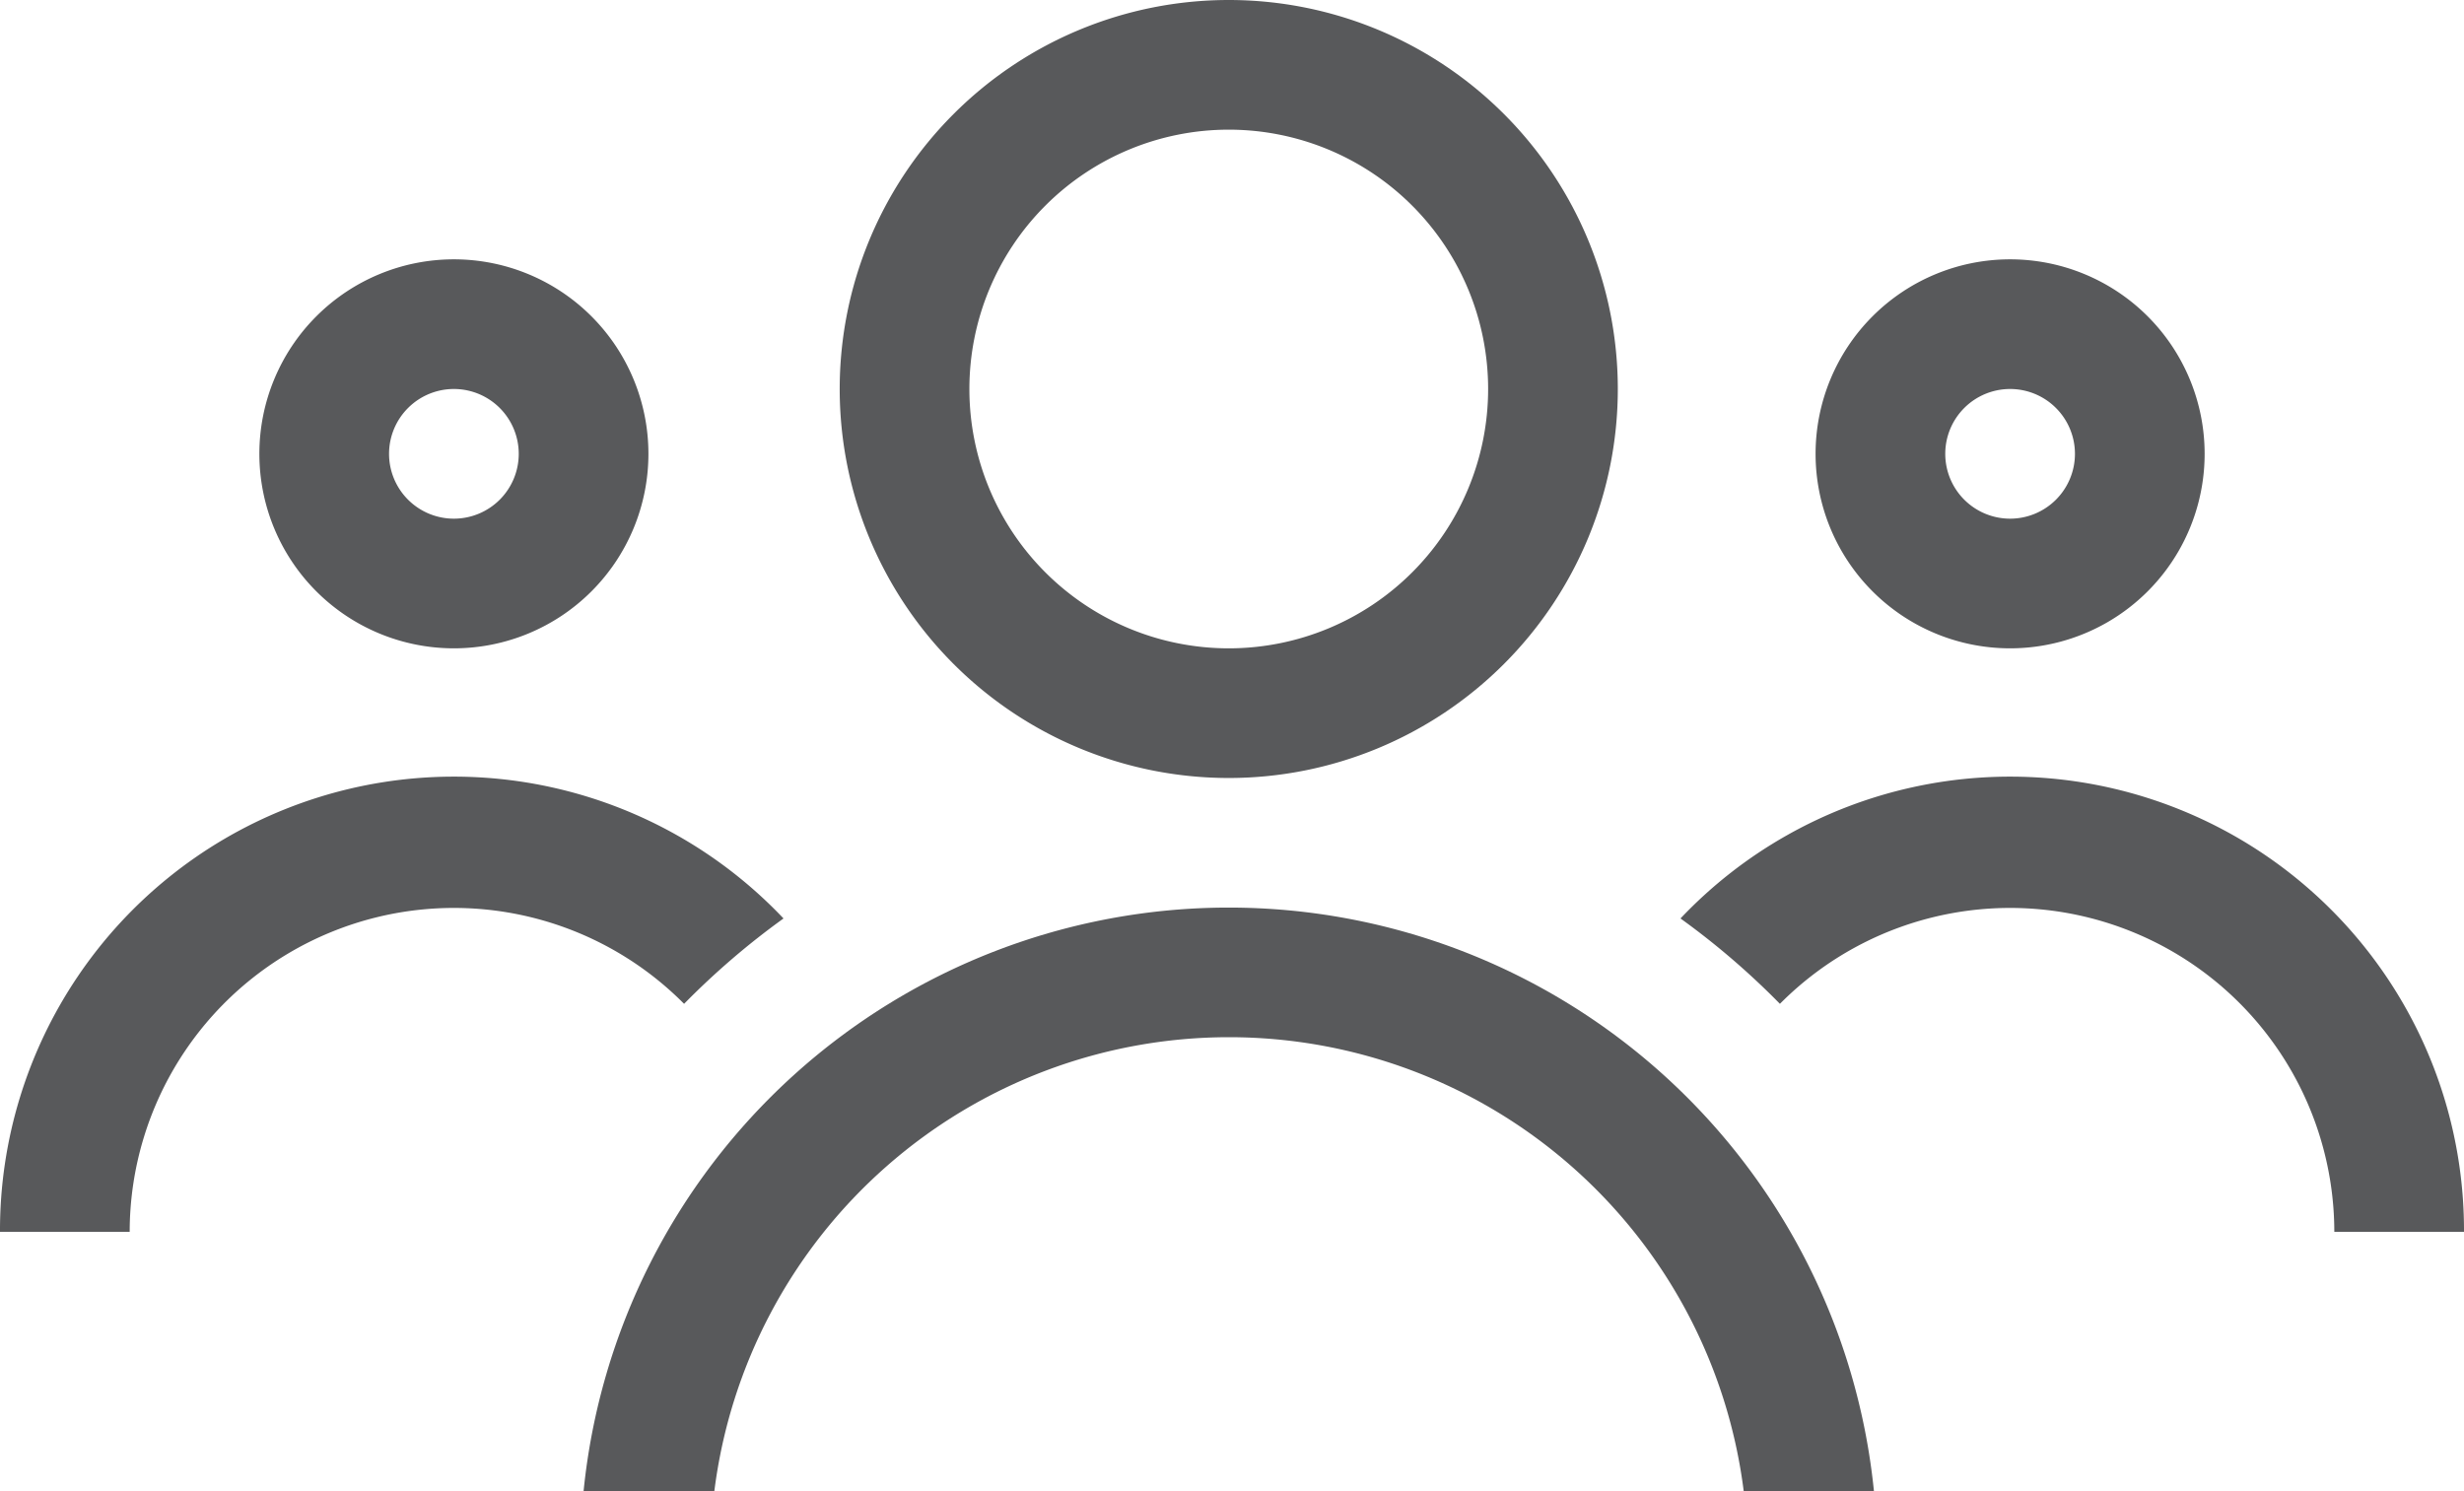
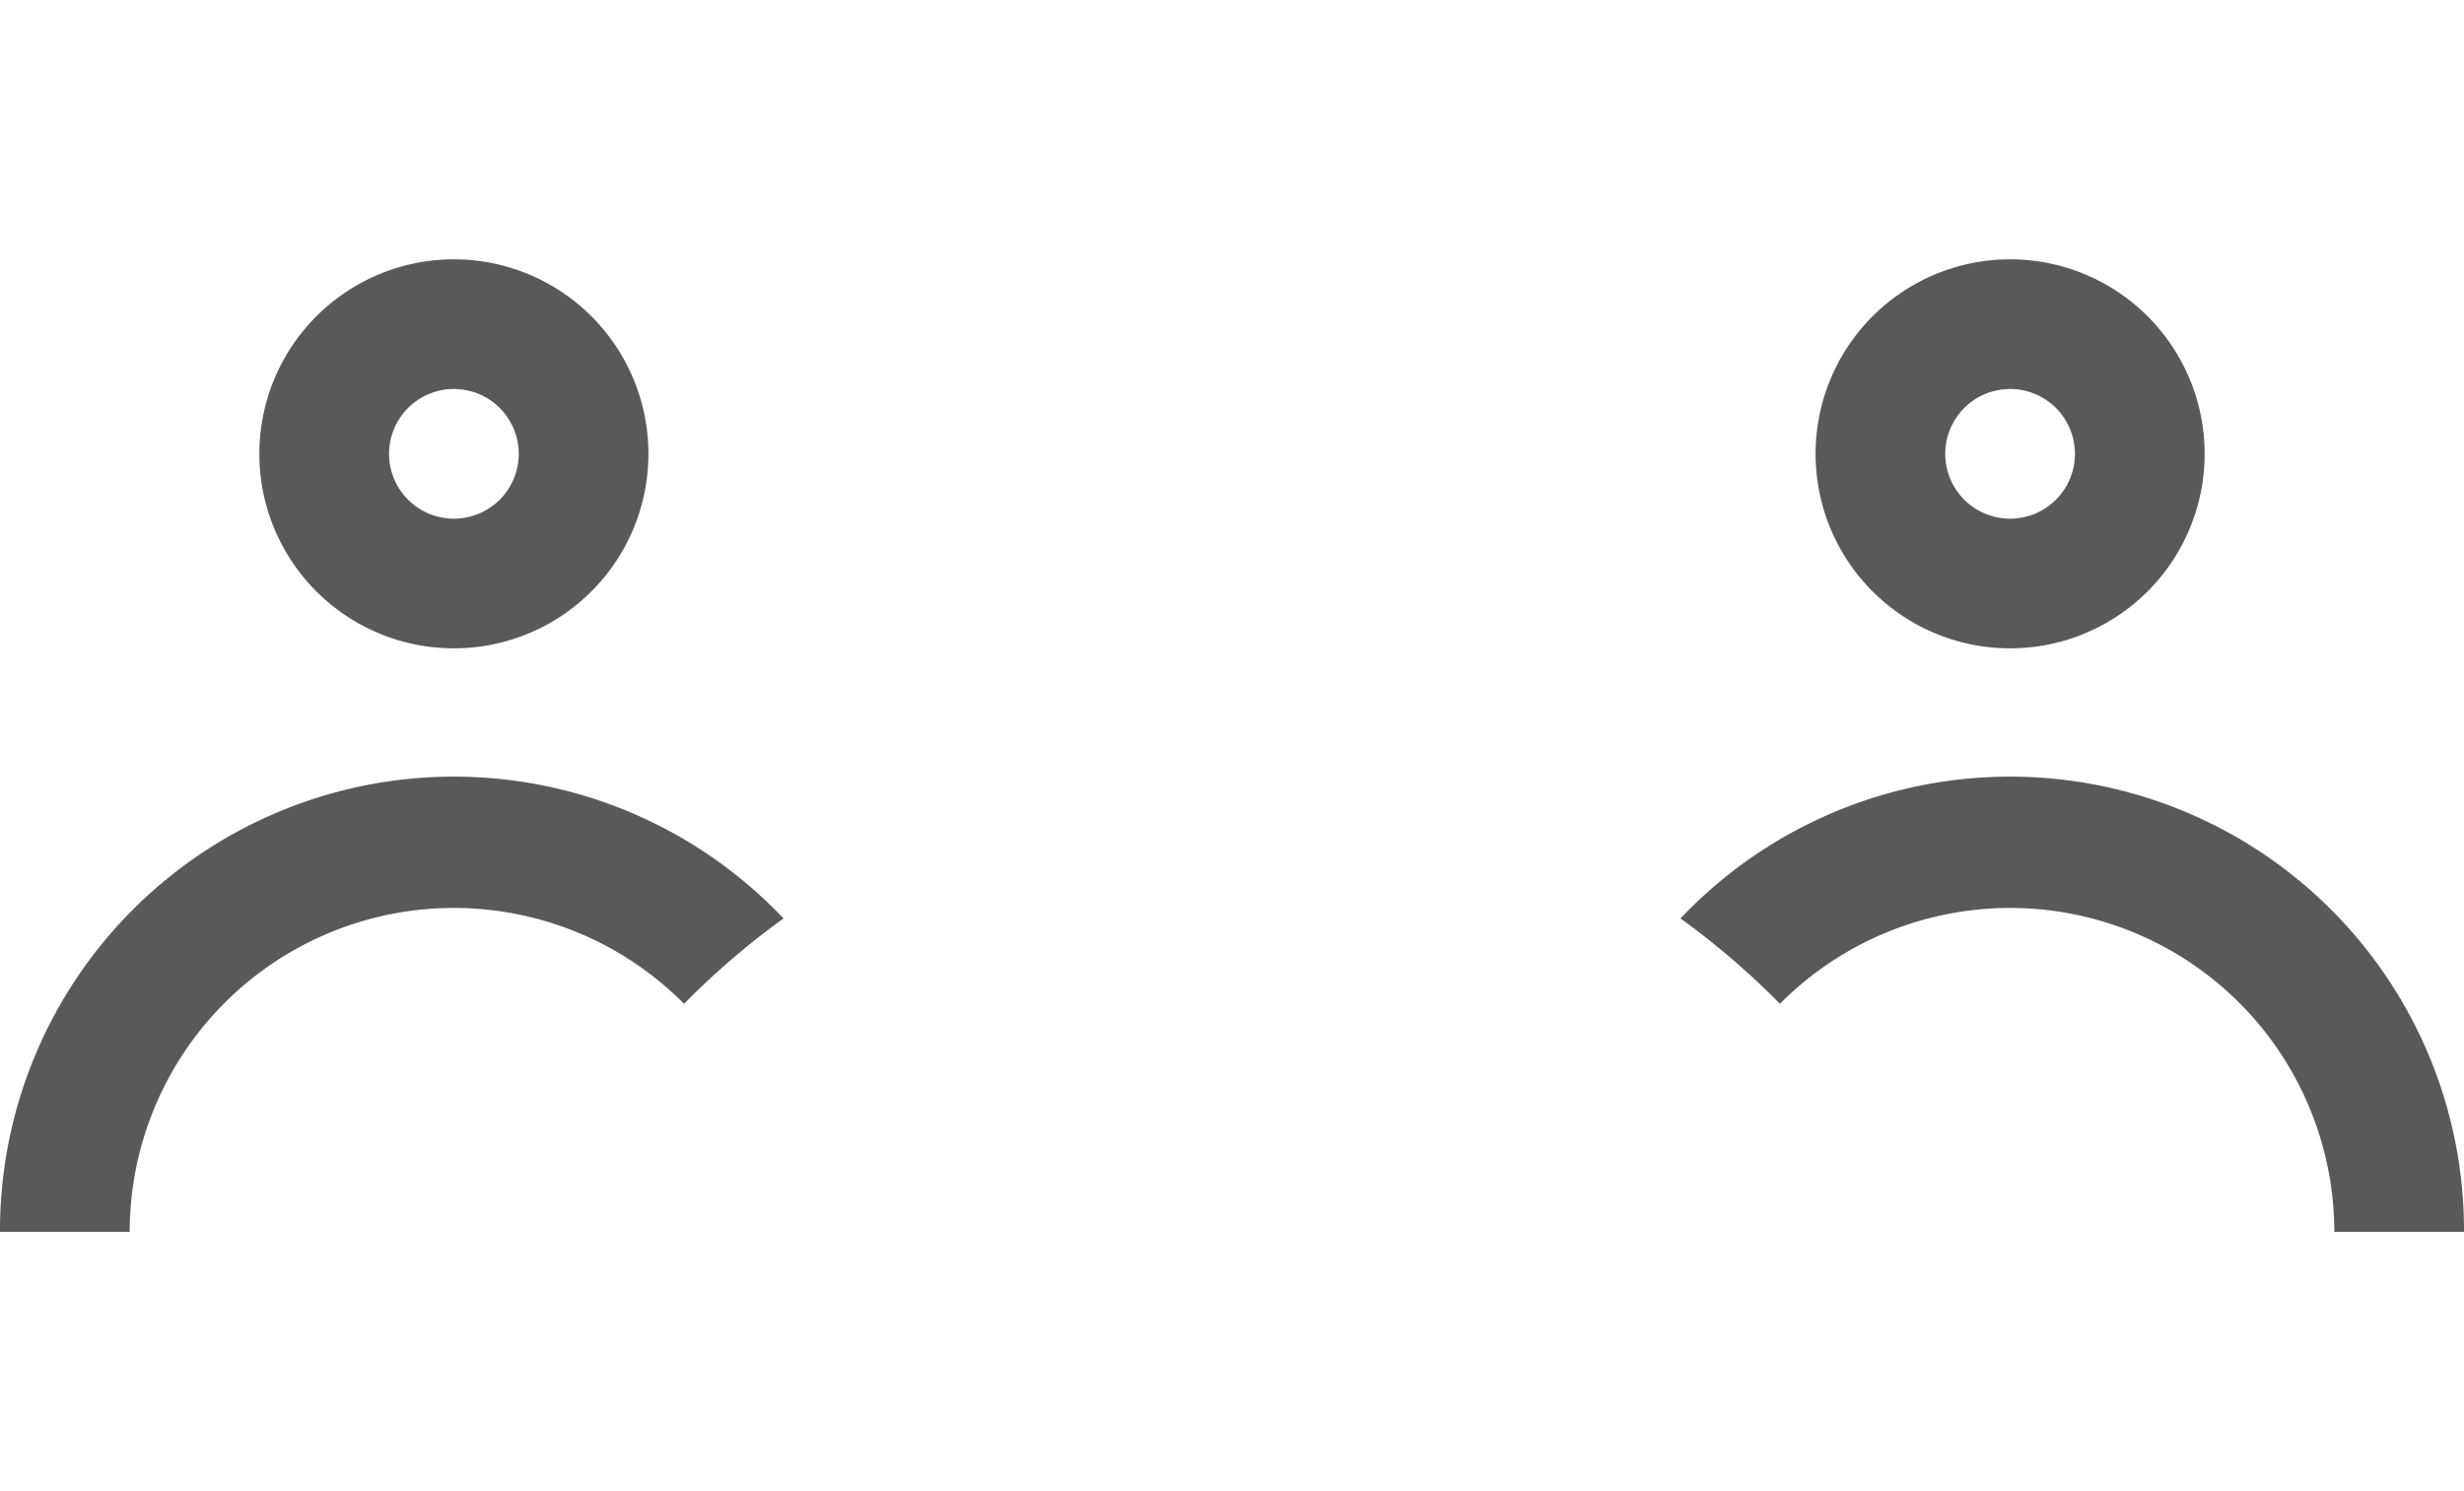
<svg xmlns="http://www.w3.org/2000/svg" id="Layer_1" data-name="Layer 1" viewBox="0 0 45.6 27.6">
  <defs>
    <style>.cls-1{fill:#58595b;}</style>
  </defs>
  <title>FYS_team_icon</title>
-   <path class="cls-1" d="M22.74,12a4.8,4.8,0,1,0-4.8-4.8,4.8,4.8,0,0,0,4.8,4.8m0,2.4a7.2,7.2,0,1,1,7.2-7.2,7.2,7.2,0,0,1-7.2,7.2M10.8,27.6a12,12,0,0,1,23.88,0H32.27a9.6,9.6,0,0,0-19.05,0Z" />
  <path class="cls-1" d="M45.6,22.8H43.2a6,6,0,0,0-10.26-4.22A14.25,14.25,0,0,0,31.1,17,8.4,8.4,0,0,1,45.6,22.8" />
  <path class="cls-1" d="M37.2,12a3.6,3.6,0,1,1,3.6-3.6A3.6,3.6,0,0,1,37.2,12m0-2.4A1.2,1.2,0,1,0,36,8.4a1.2,1.2,0,0,0,1.2,1.2" />
  <path class="cls-1" d="M0,22.8H2.4a6,6,0,0,1,10.26-4.22A14.25,14.25,0,0,1,14.5,17,8.4,8.4,0,0,0,0,22.8" />
  <path class="cls-1" d="M8.4,12A3.6,3.6,0,1,0,4.8,8.4,3.6,3.6,0,0,0,8.4,12m0-2.4A1.2,1.2,0,1,1,9.6,8.4,1.2,1.2,0,0,1,8.4,9.6" />
</svg>